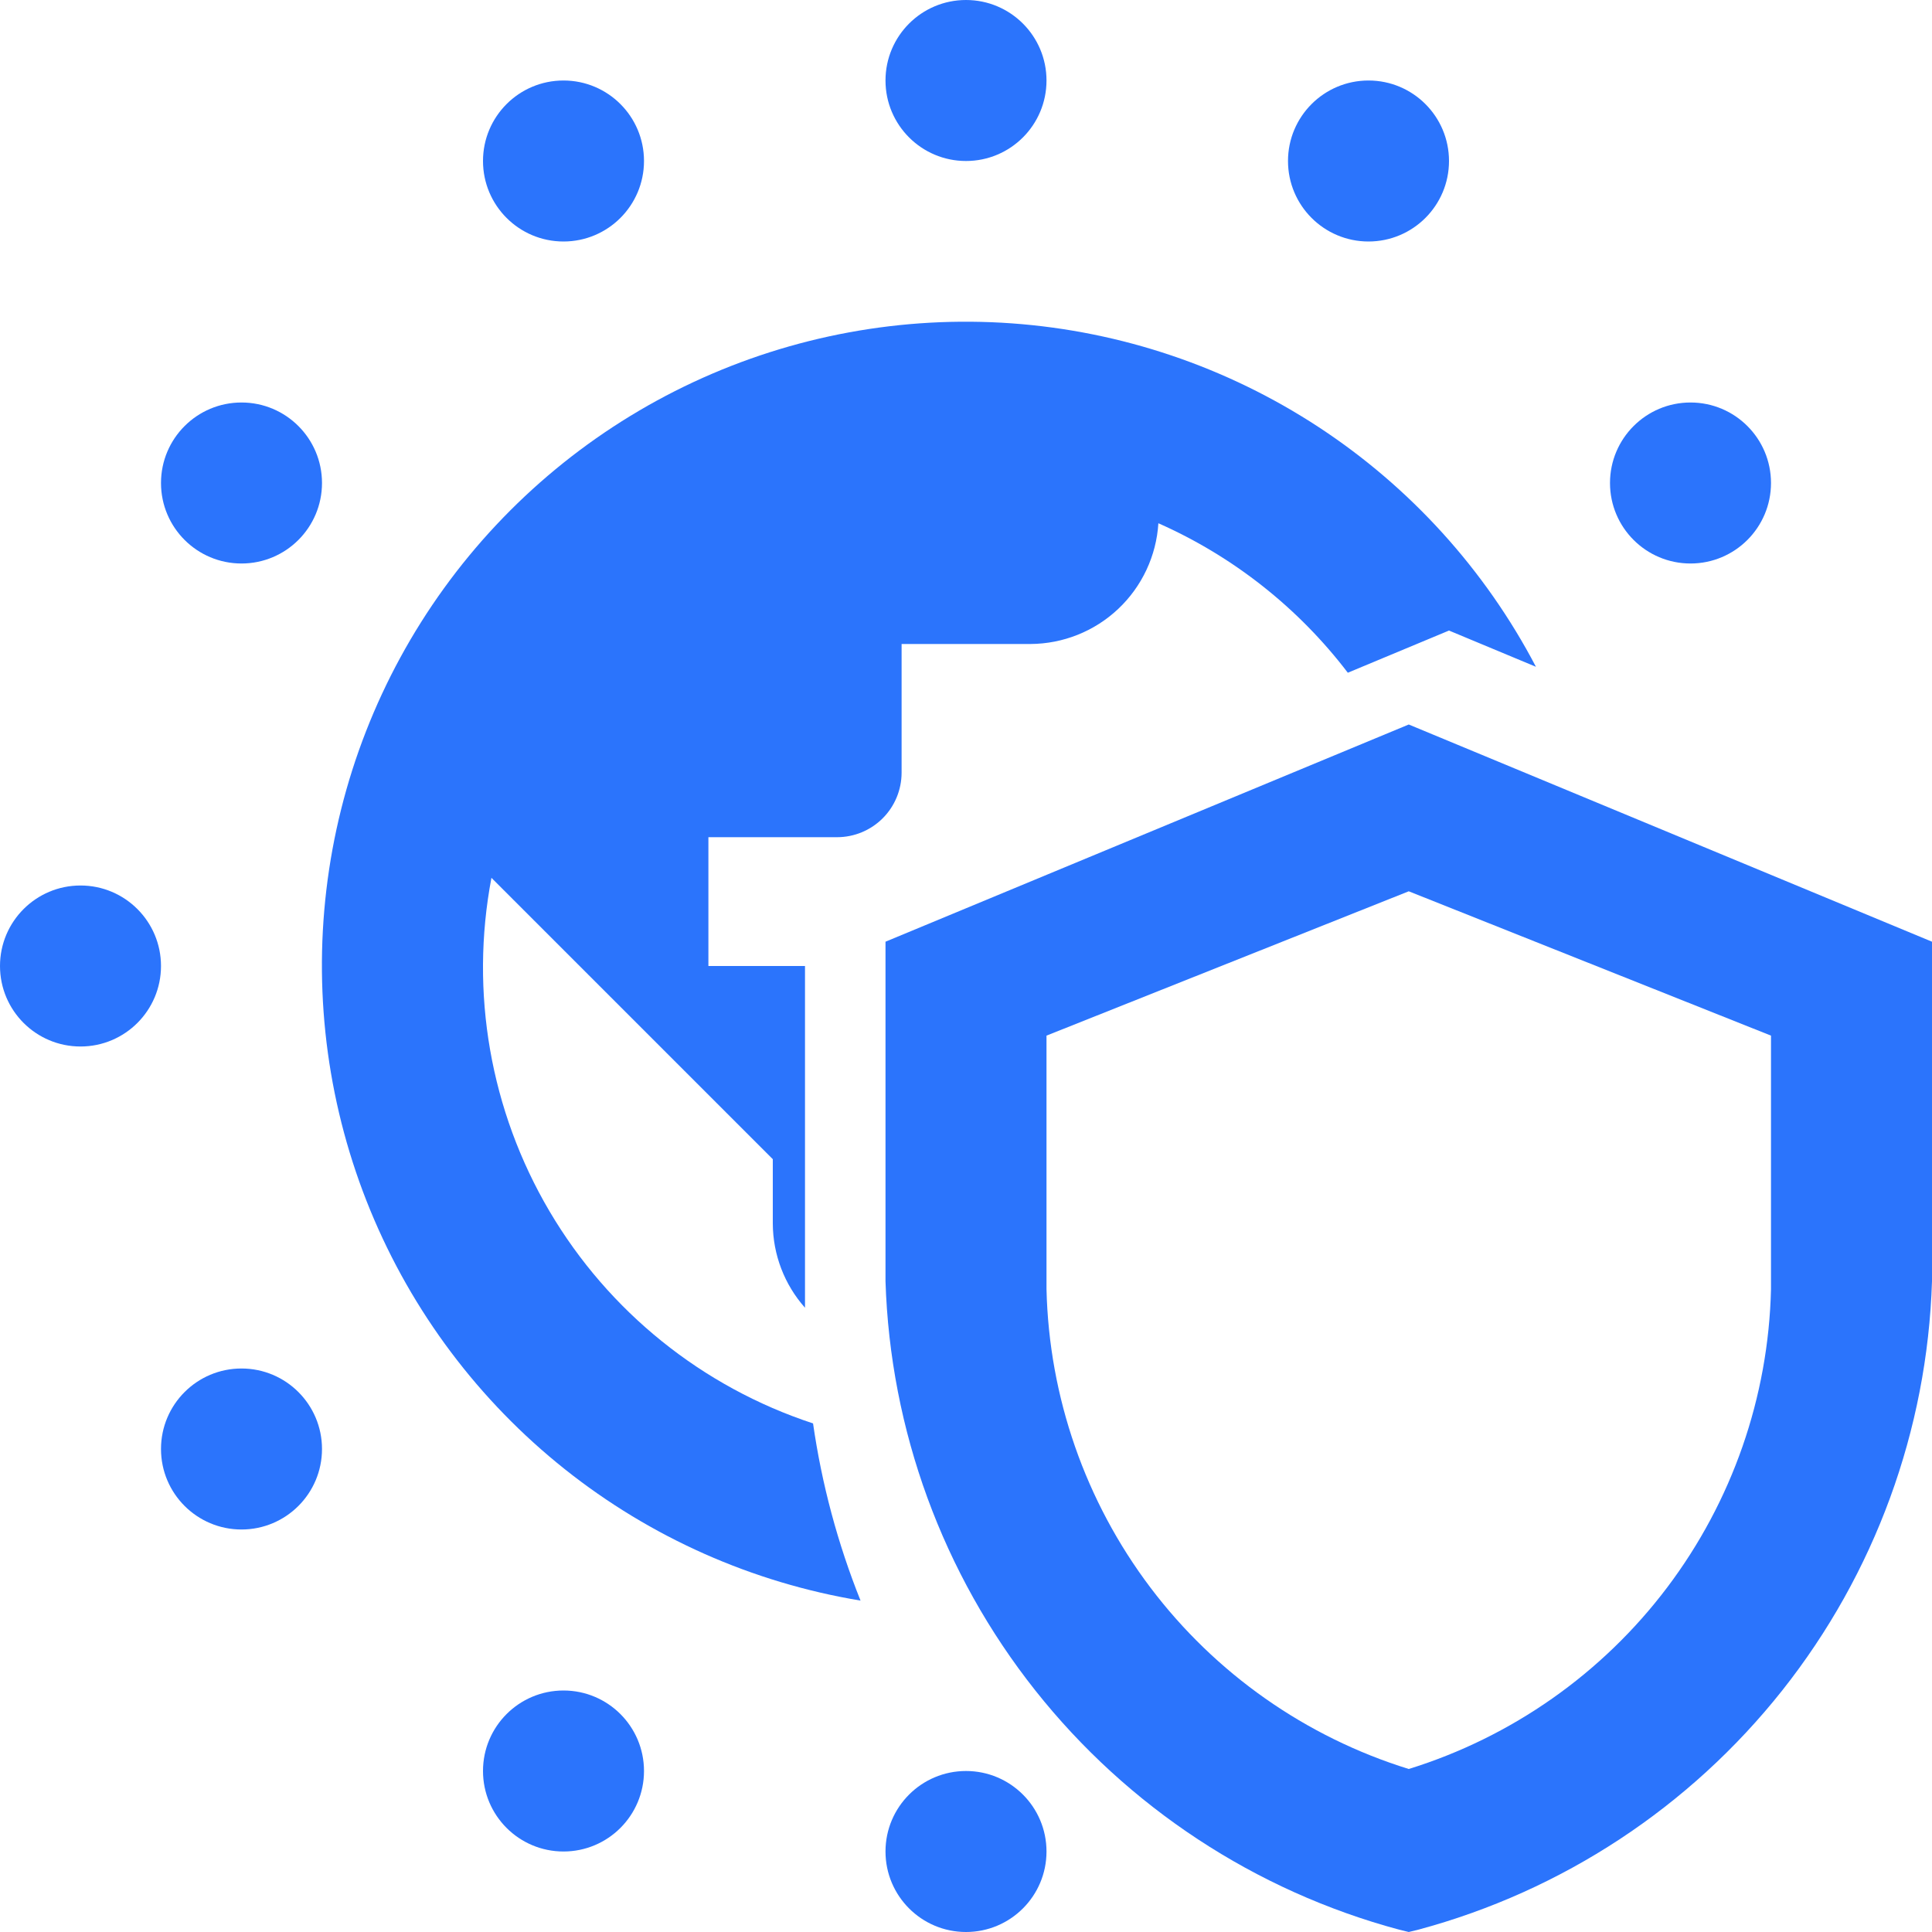
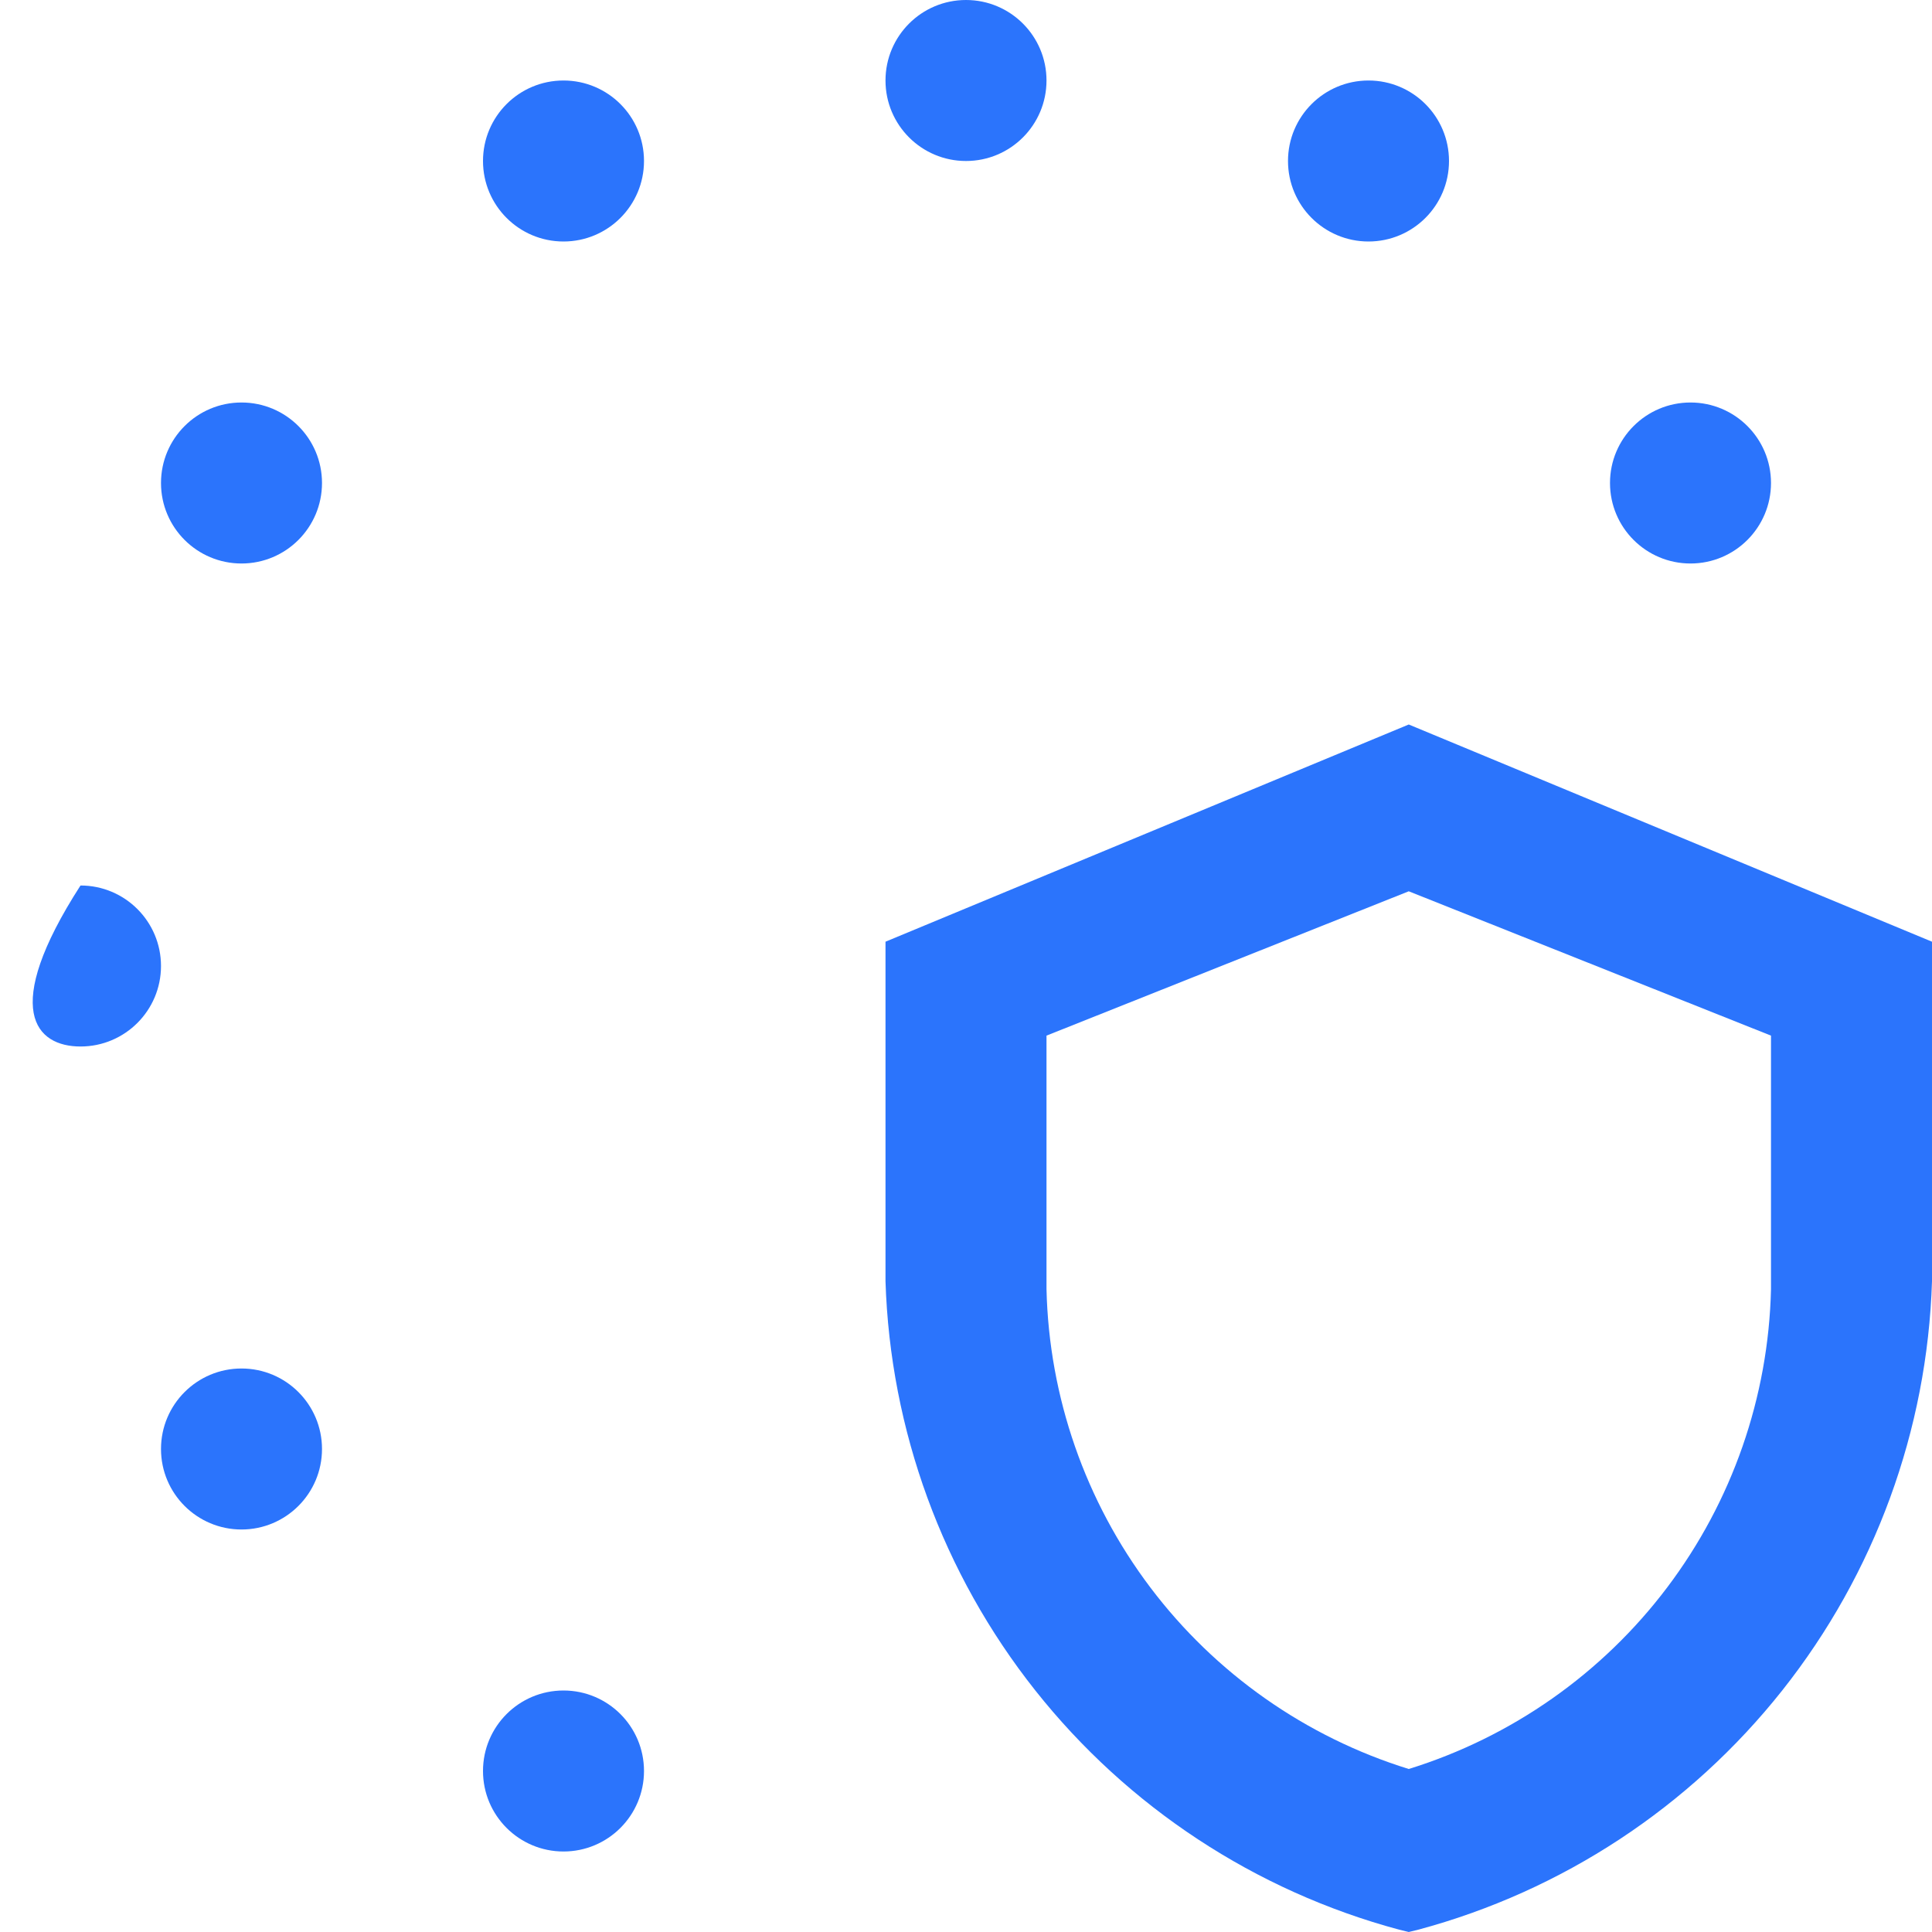
<svg xmlns="http://www.w3.org/2000/svg" width="78" height="78" viewBox="0 0 78 78" fill="none">
  <g clip-path="url(#clip0_5080_5129)">
    <path d="M22.75 9.75C24.545 9.75 26 8.295 26 6.5C26 4.705 24.545 3.25 22.75 3.25C20.955 3.25 19.5 4.705 19.5 6.5C19.5 8.295 20.955 9.75 22.75 9.75Z" fill="#2B74FC" />
    <path d="M9.75 22.75C11.545 22.75 13 21.295 13 19.5C13 17.705 11.545 16.25 9.75 16.25C7.955 16.25 6.5 17.705 6.5 19.5C6.5 21.295 7.955 22.75 9.75 22.75Z" fill="#2B74FC" />
    <path d="M39 6.5C40.795 6.5 42.25 5.045 42.25 3.25C42.25 1.455 40.795 0 39 0C37.205 0 35.75 1.455 35.75 3.25C35.75 5.045 37.205 6.5 39 6.5Z" fill="#2B74FC" />
    <path d="M55.25 9.75C57.045 9.75 58.5 8.295 58.5 6.5C58.5 4.705 57.045 3.25 55.25 3.25C53.455 3.25 52 4.705 52 6.5C52 8.295 53.455 9.75 55.25 9.75Z" fill="#2B74FC" />
    <path d="M68.25 22.75C70.045 22.75 71.5 21.295 71.5 19.5C71.5 17.705 70.045 16.25 68.25 16.25C66.455 16.25 65 17.705 65 19.5C65 21.295 66.455 22.75 68.25 22.75Z" fill="#2B74FC" />
    <path d="M56.875 78L56.488 77.906C50.68 76.345 45.528 72.957 41.794 68.243C38.059 63.529 35.94 57.738 35.75 51.727V38.019L56.875 29.25L78 38.019V51.727C77.81 57.738 75.691 63.529 71.957 68.243C68.222 72.957 63.07 76.345 57.262 77.906L56.875 78ZM42.25 41.811V52.049C42.352 56.403 43.818 60.614 46.442 64.09C49.066 67.565 52.715 70.129 56.875 71.419C61.035 70.129 64.684 67.565 67.308 64.09C69.932 60.614 71.398 56.403 71.5 52.049V41.811L56.875 35.984L42.25 41.811Z" fill="#2B74FC" />
-     <path d="M39 78C40.795 78 42.25 76.545 42.25 74.75C42.25 72.955 40.795 71.5 39 71.5C37.205 71.5 35.75 72.955 35.75 74.75C35.75 76.545 37.205 78 39 78Z" fill="#2B74FC" />
-     <path d="M33.8 33.8C34.489 33.798 35.149 33.524 35.637 33.037C36.124 32.55 36.398 31.889 36.4 31.2V26H41.6C42.919 25.994 44.187 25.488 45.146 24.583C46.105 23.678 46.685 22.442 46.767 21.125C49.784 22.461 52.415 24.537 54.415 27.16L58.5 25.457L62.01 26.92C59.956 22.998 56.934 19.666 53.232 17.24C49.529 14.814 45.268 13.373 40.852 13.055C36.437 12.738 32.013 13.553 28.001 15.424C23.989 17.295 20.522 20.16 17.927 23.747C15.333 27.334 13.698 31.524 13.177 35.92C12.656 40.316 13.267 44.773 14.951 48.867C16.635 52.961 19.337 56.557 22.801 59.314C26.265 62.071 30.375 63.897 34.742 64.62C33.821 62.32 33.177 59.919 32.825 57.467C28.355 55.998 24.573 52.953 22.184 48.9C19.795 44.847 18.962 40.063 19.841 35.441L31.2 46.8V49.4C31.206 50.653 31.668 51.86 32.5 52.797V39H28.6V33.8H33.8Z" fill="#2B74FC" />
    <path d="M9.75 61.75C11.545 61.75 13 60.295 13 58.5C13 56.705 11.545 55.25 9.75 55.25C7.955 55.25 6.5 56.705 6.5 58.5C6.5 60.295 7.955 61.75 9.75 61.75Z" fill="#2B74FC" />
    <path d="M22.75 74.75C24.545 74.75 26 73.295 26 71.5C26 69.705 24.545 68.25 22.75 68.25C20.955 68.25 19.5 69.705 19.5 71.5C19.5 73.295 20.955 74.75 22.75 74.75Z" fill="#2B74FC" />
-     <path d="M3.25 42.25C5.045 42.25 6.5 40.795 6.5 39C6.5 37.205 5.045 35.75 3.25 35.75C1.455 35.75 0 37.205 0 39C0 40.795 1.455 42.25 3.25 42.25Z" fill="#2B74FC" />
+     <path d="M3.25 42.25C5.045 42.25 6.5 40.795 6.5 39C6.5 37.205 5.045 35.75 3.25 35.75C0 40.795 1.455 42.25 3.25 42.25Z" fill="#2B74FC" />
  </g>
  <defs>
    <clipPath id="clip0_5080_5129">
      <rect width="78" height="78" fill="white" />
    </clipPath>
  </defs>
</svg>